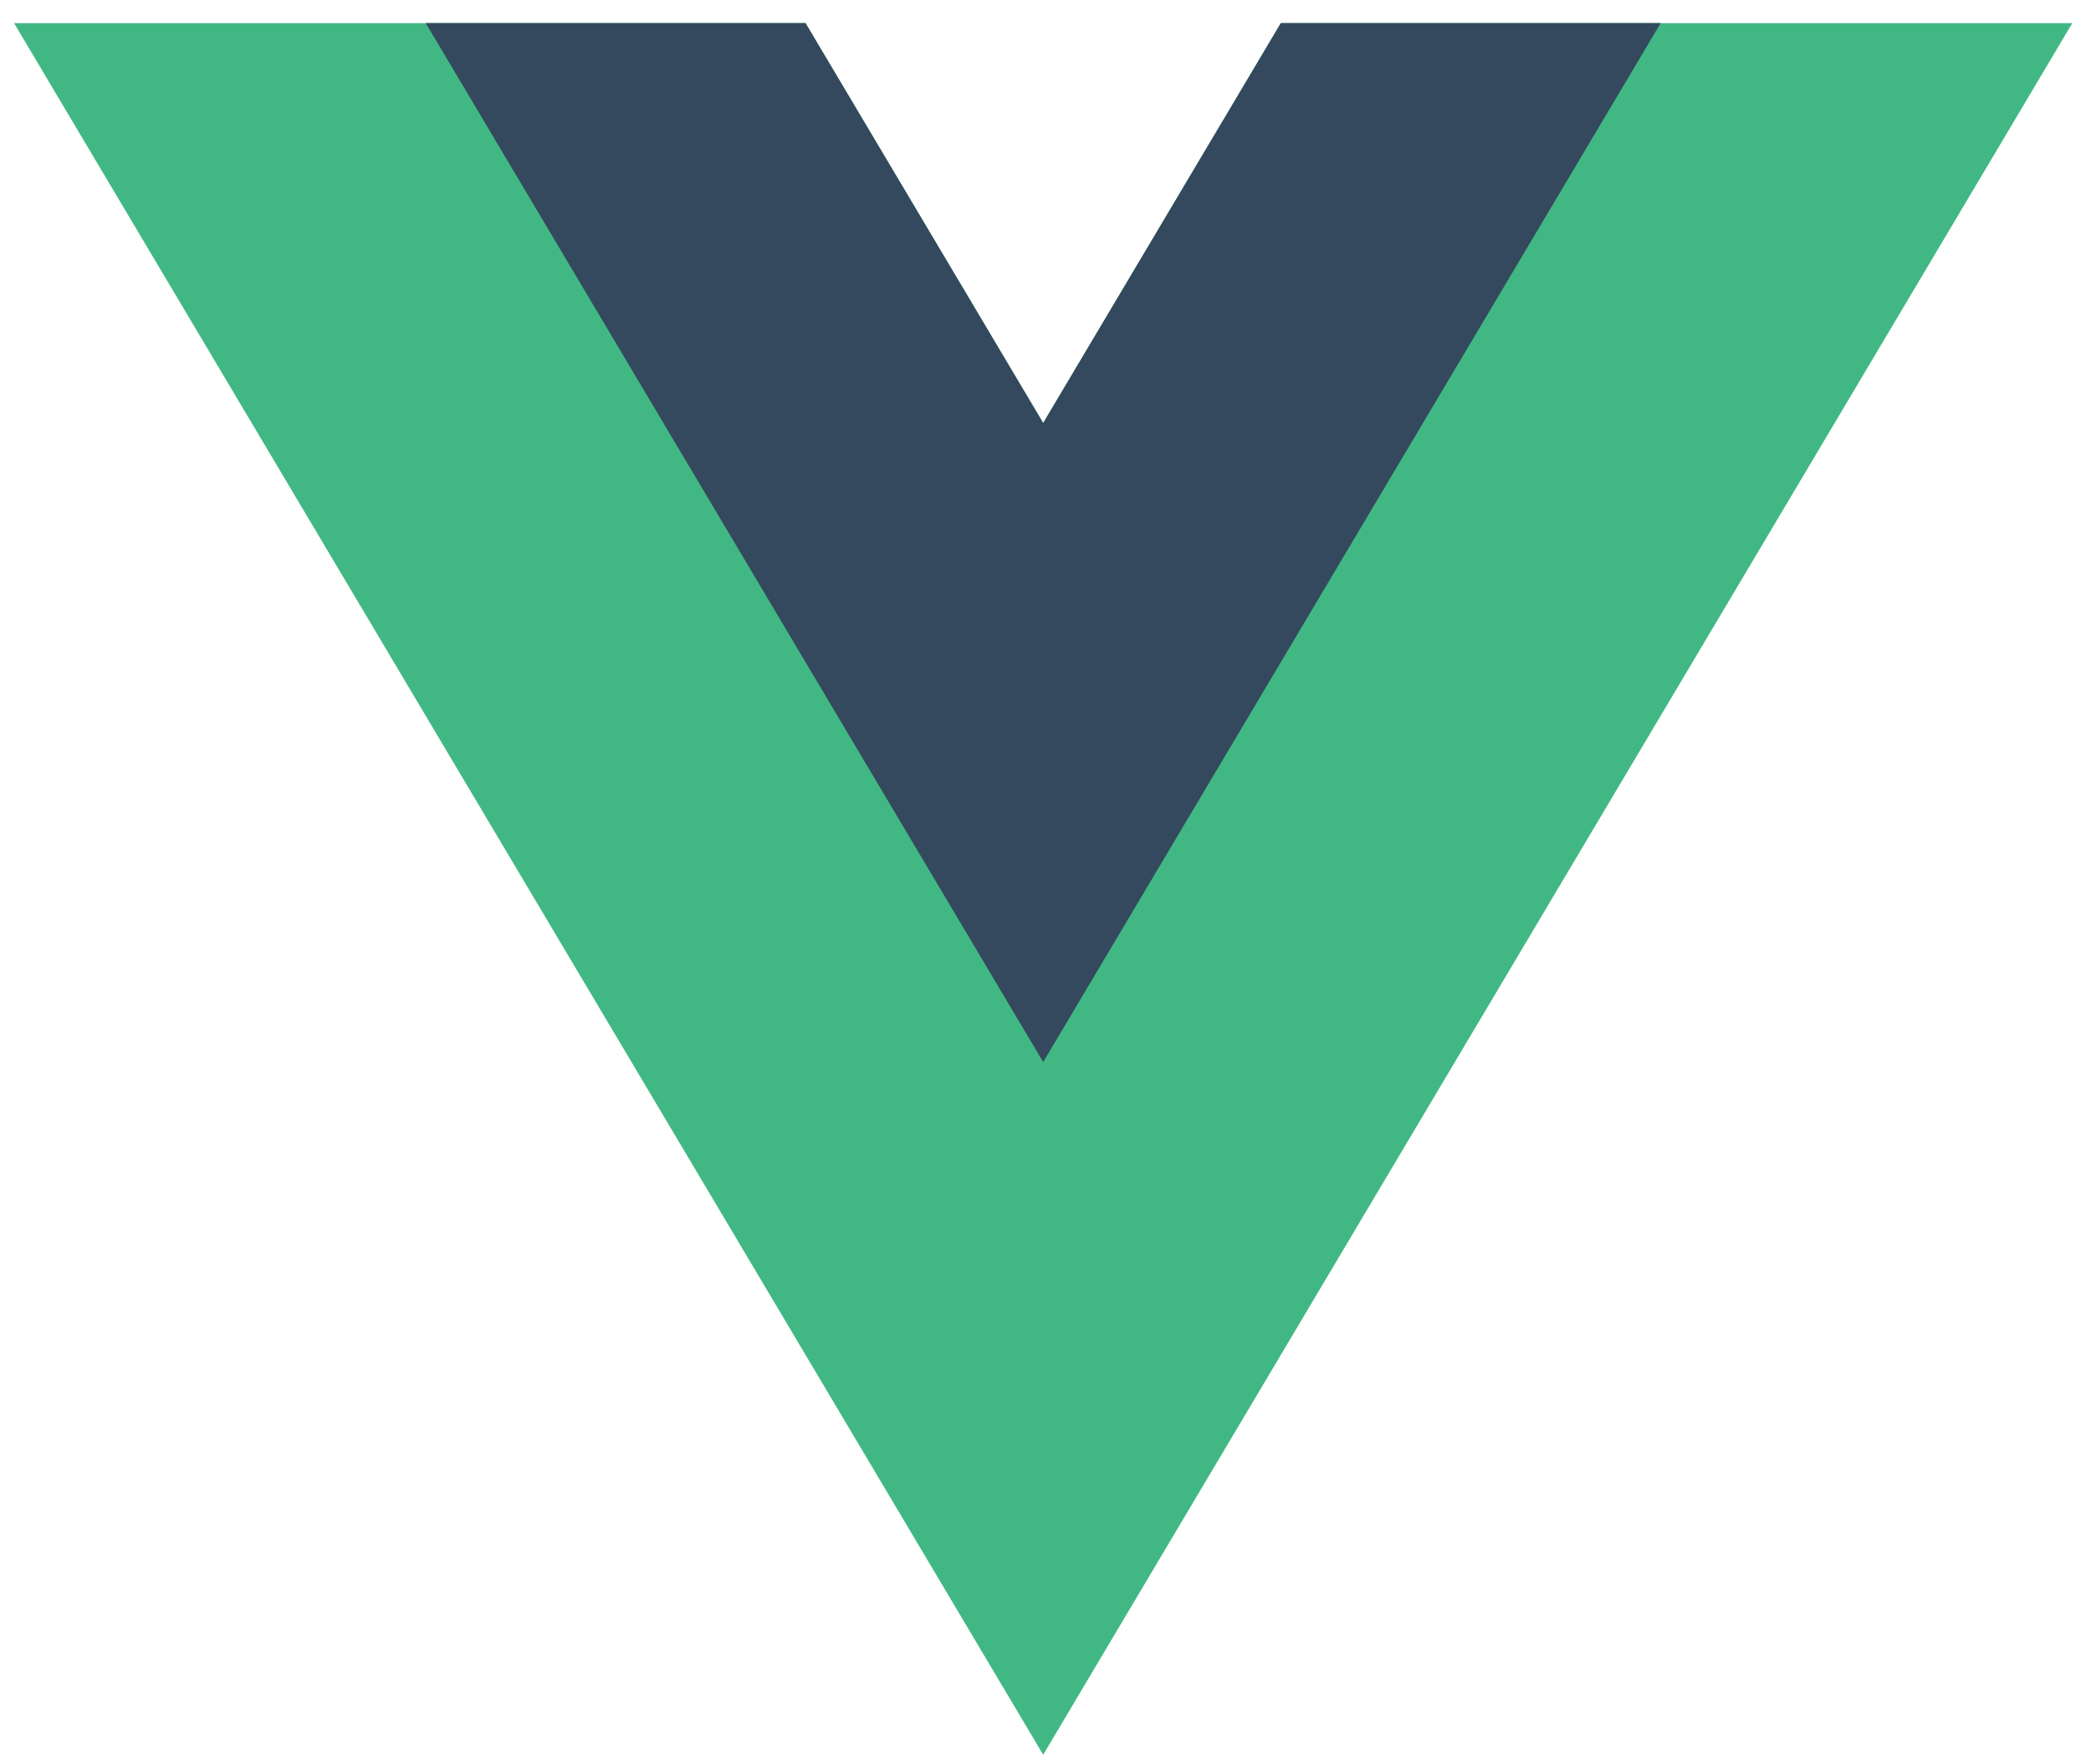
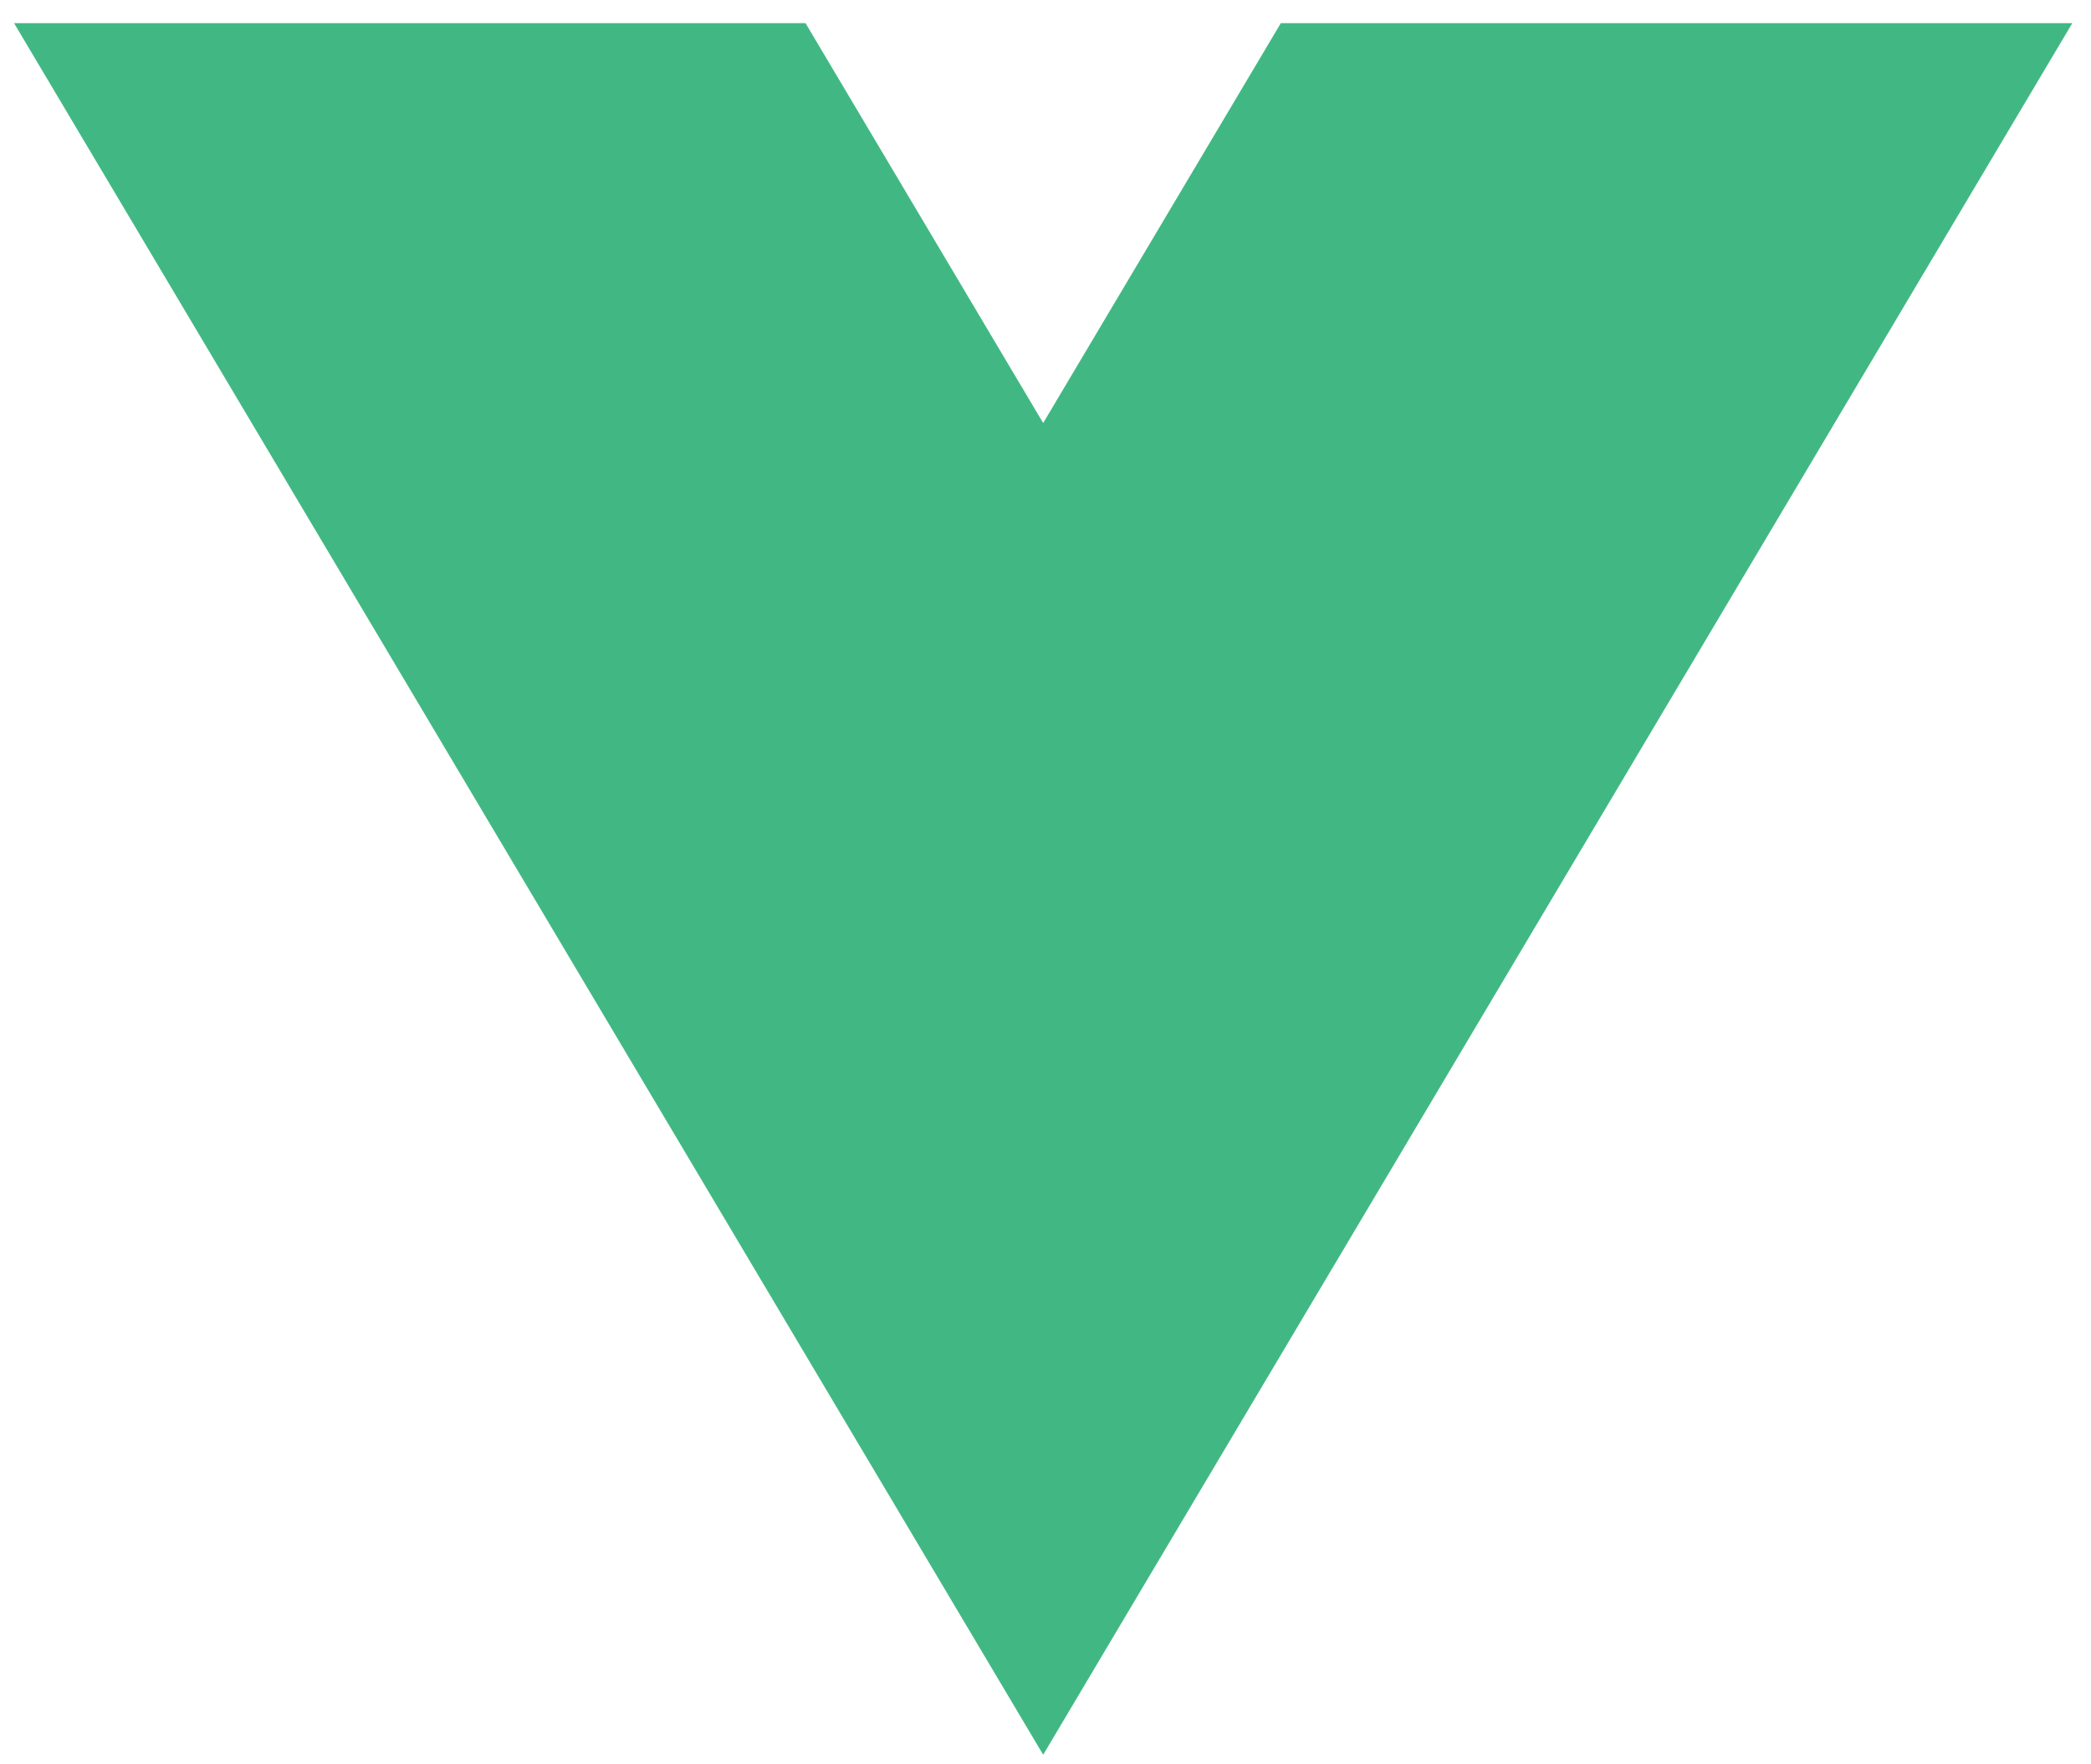
<svg xmlns="http://www.w3.org/2000/svg" width="64" height="54" viewBox="0 0 64 54" fill="none">
  <g clip-path="url(#clip0_126_77783)">
    <path d="M39.203 0.708L31.929 12.947L24.655 0.708H0.43L31.929 53.707L63.428 0.708H39.203Z" fill="#41B883" />
-     <path d="M39.203 0.707L31.929 12.946L24.655 0.707H13.03L31.929 32.506L50.829 0.707H39.203Z" fill="#34495E" />
  </g>
  <defs>
    <clipPath id="clip0_126_77783">
      <rect width="63" height="53" fill="white" transform="translate(0.431 0.707)" />
    </clipPath>
  </defs>
</svg>